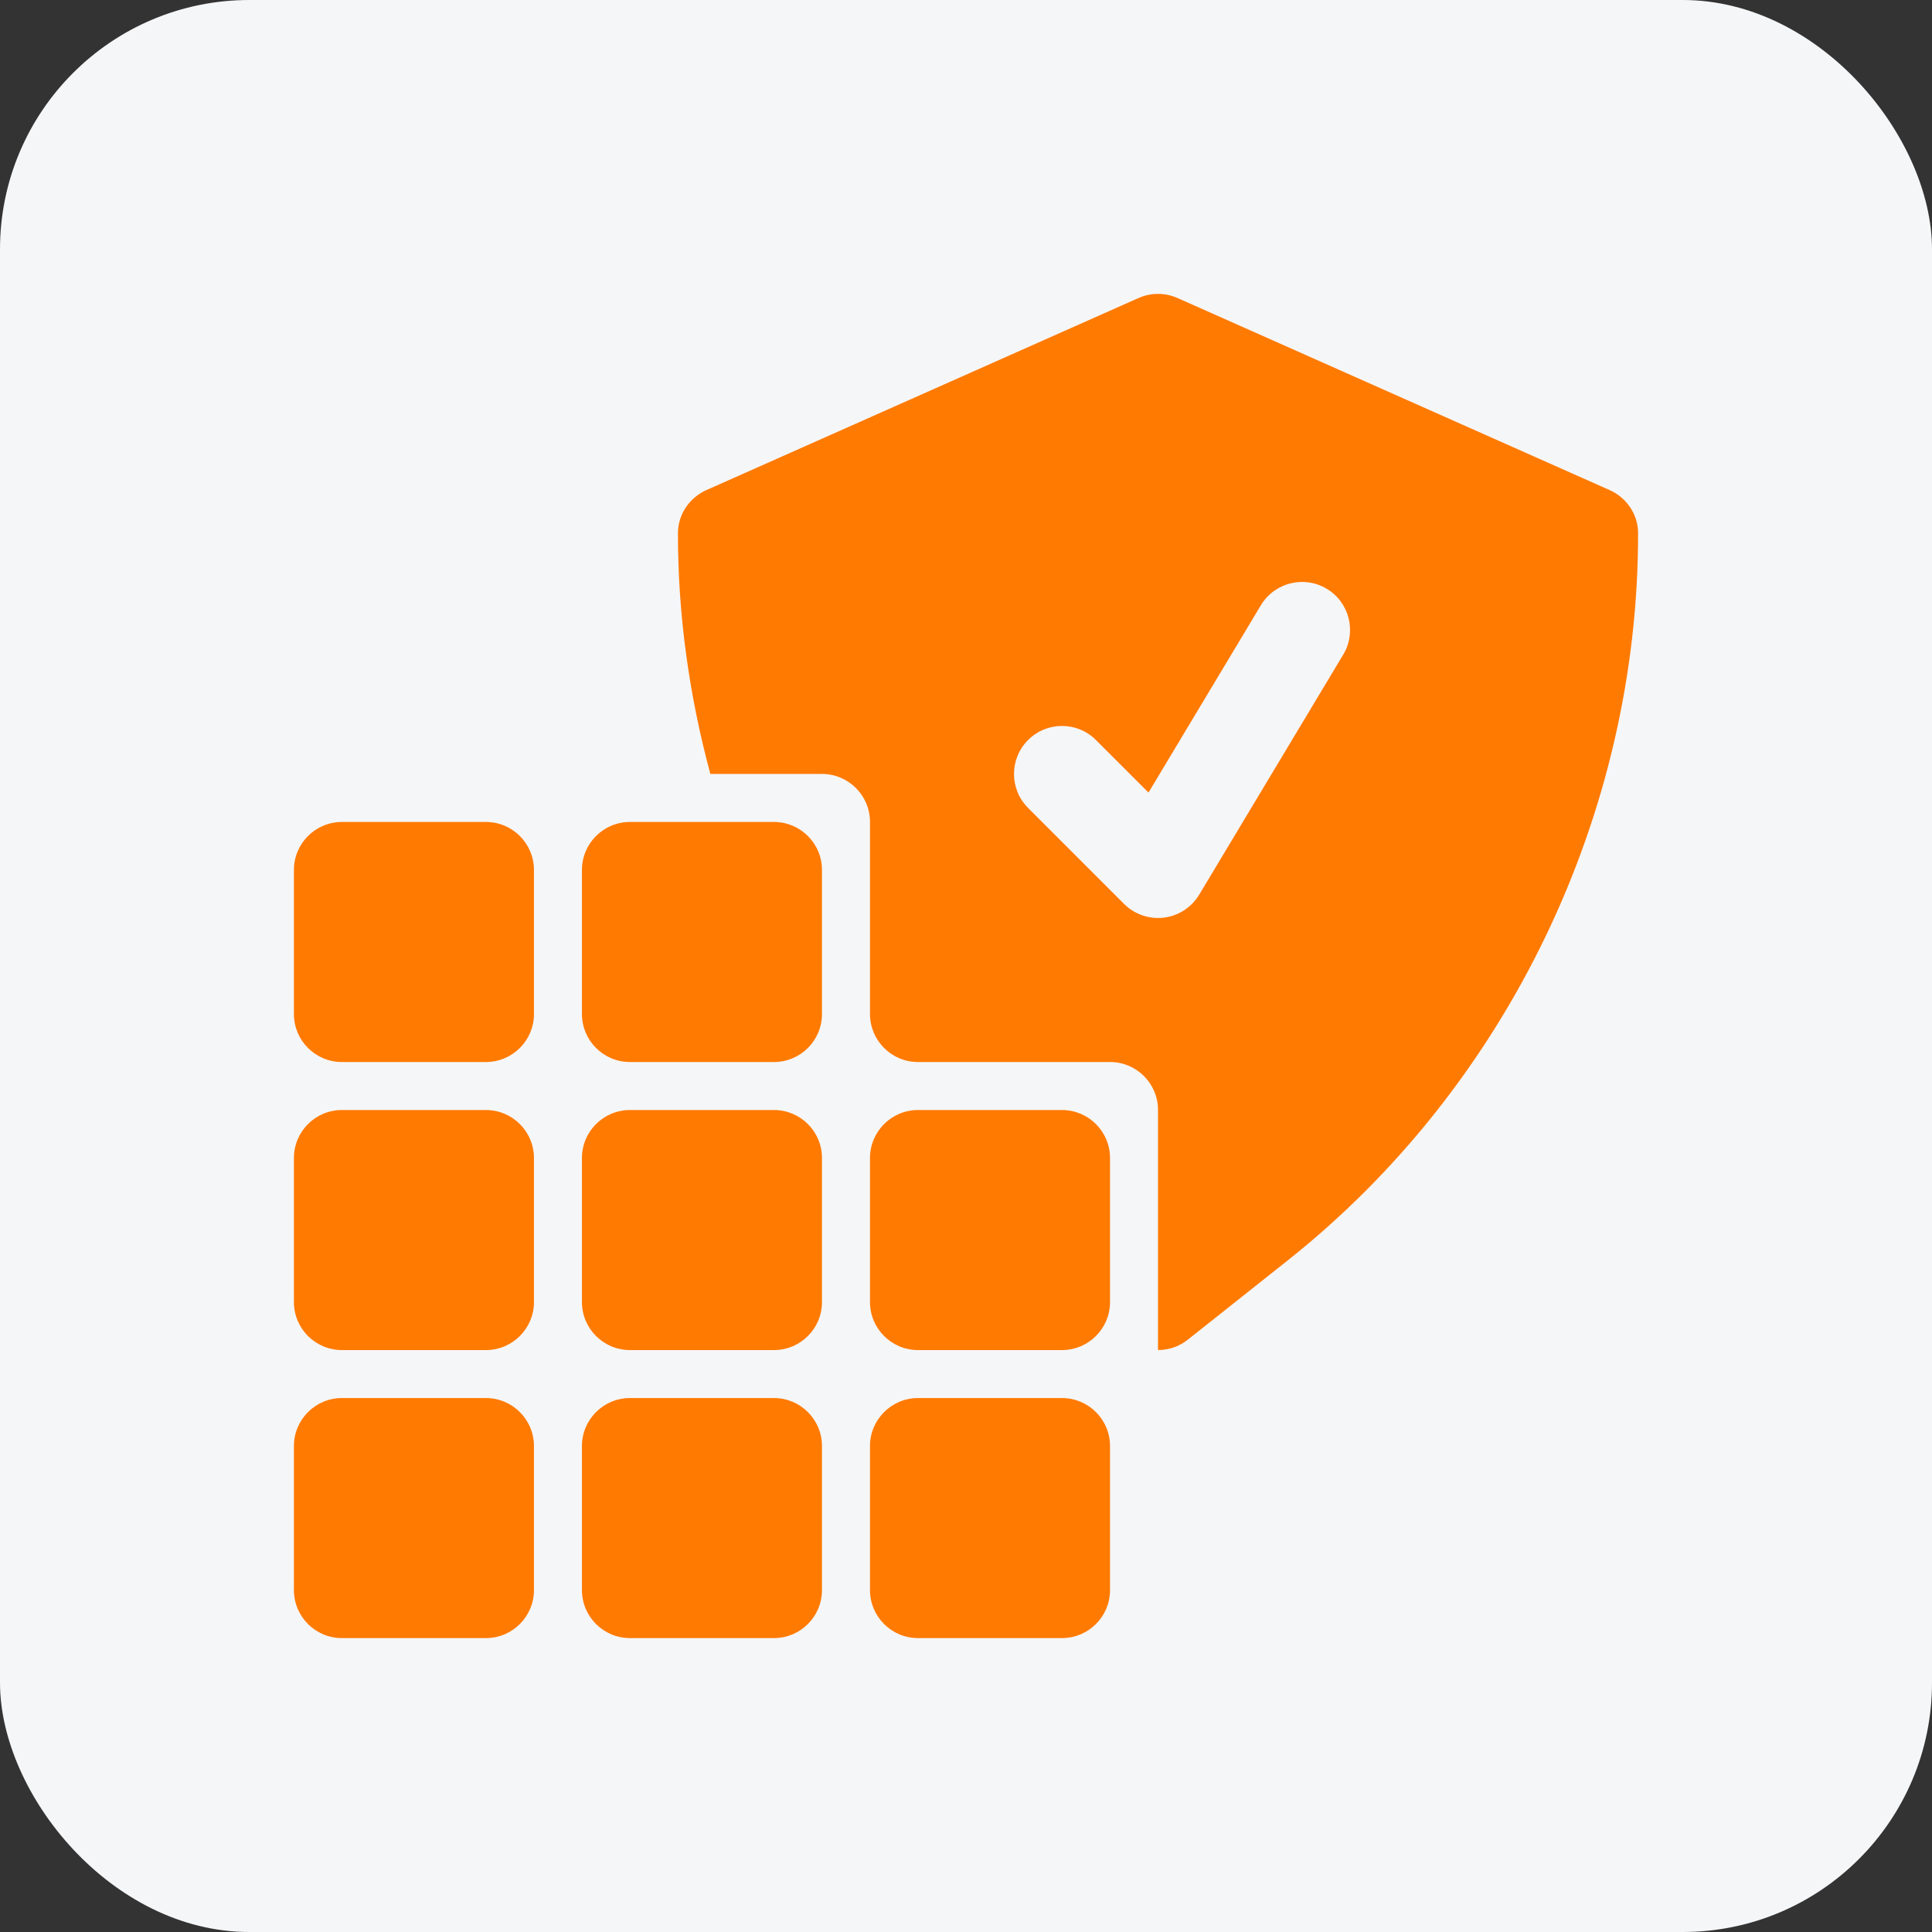
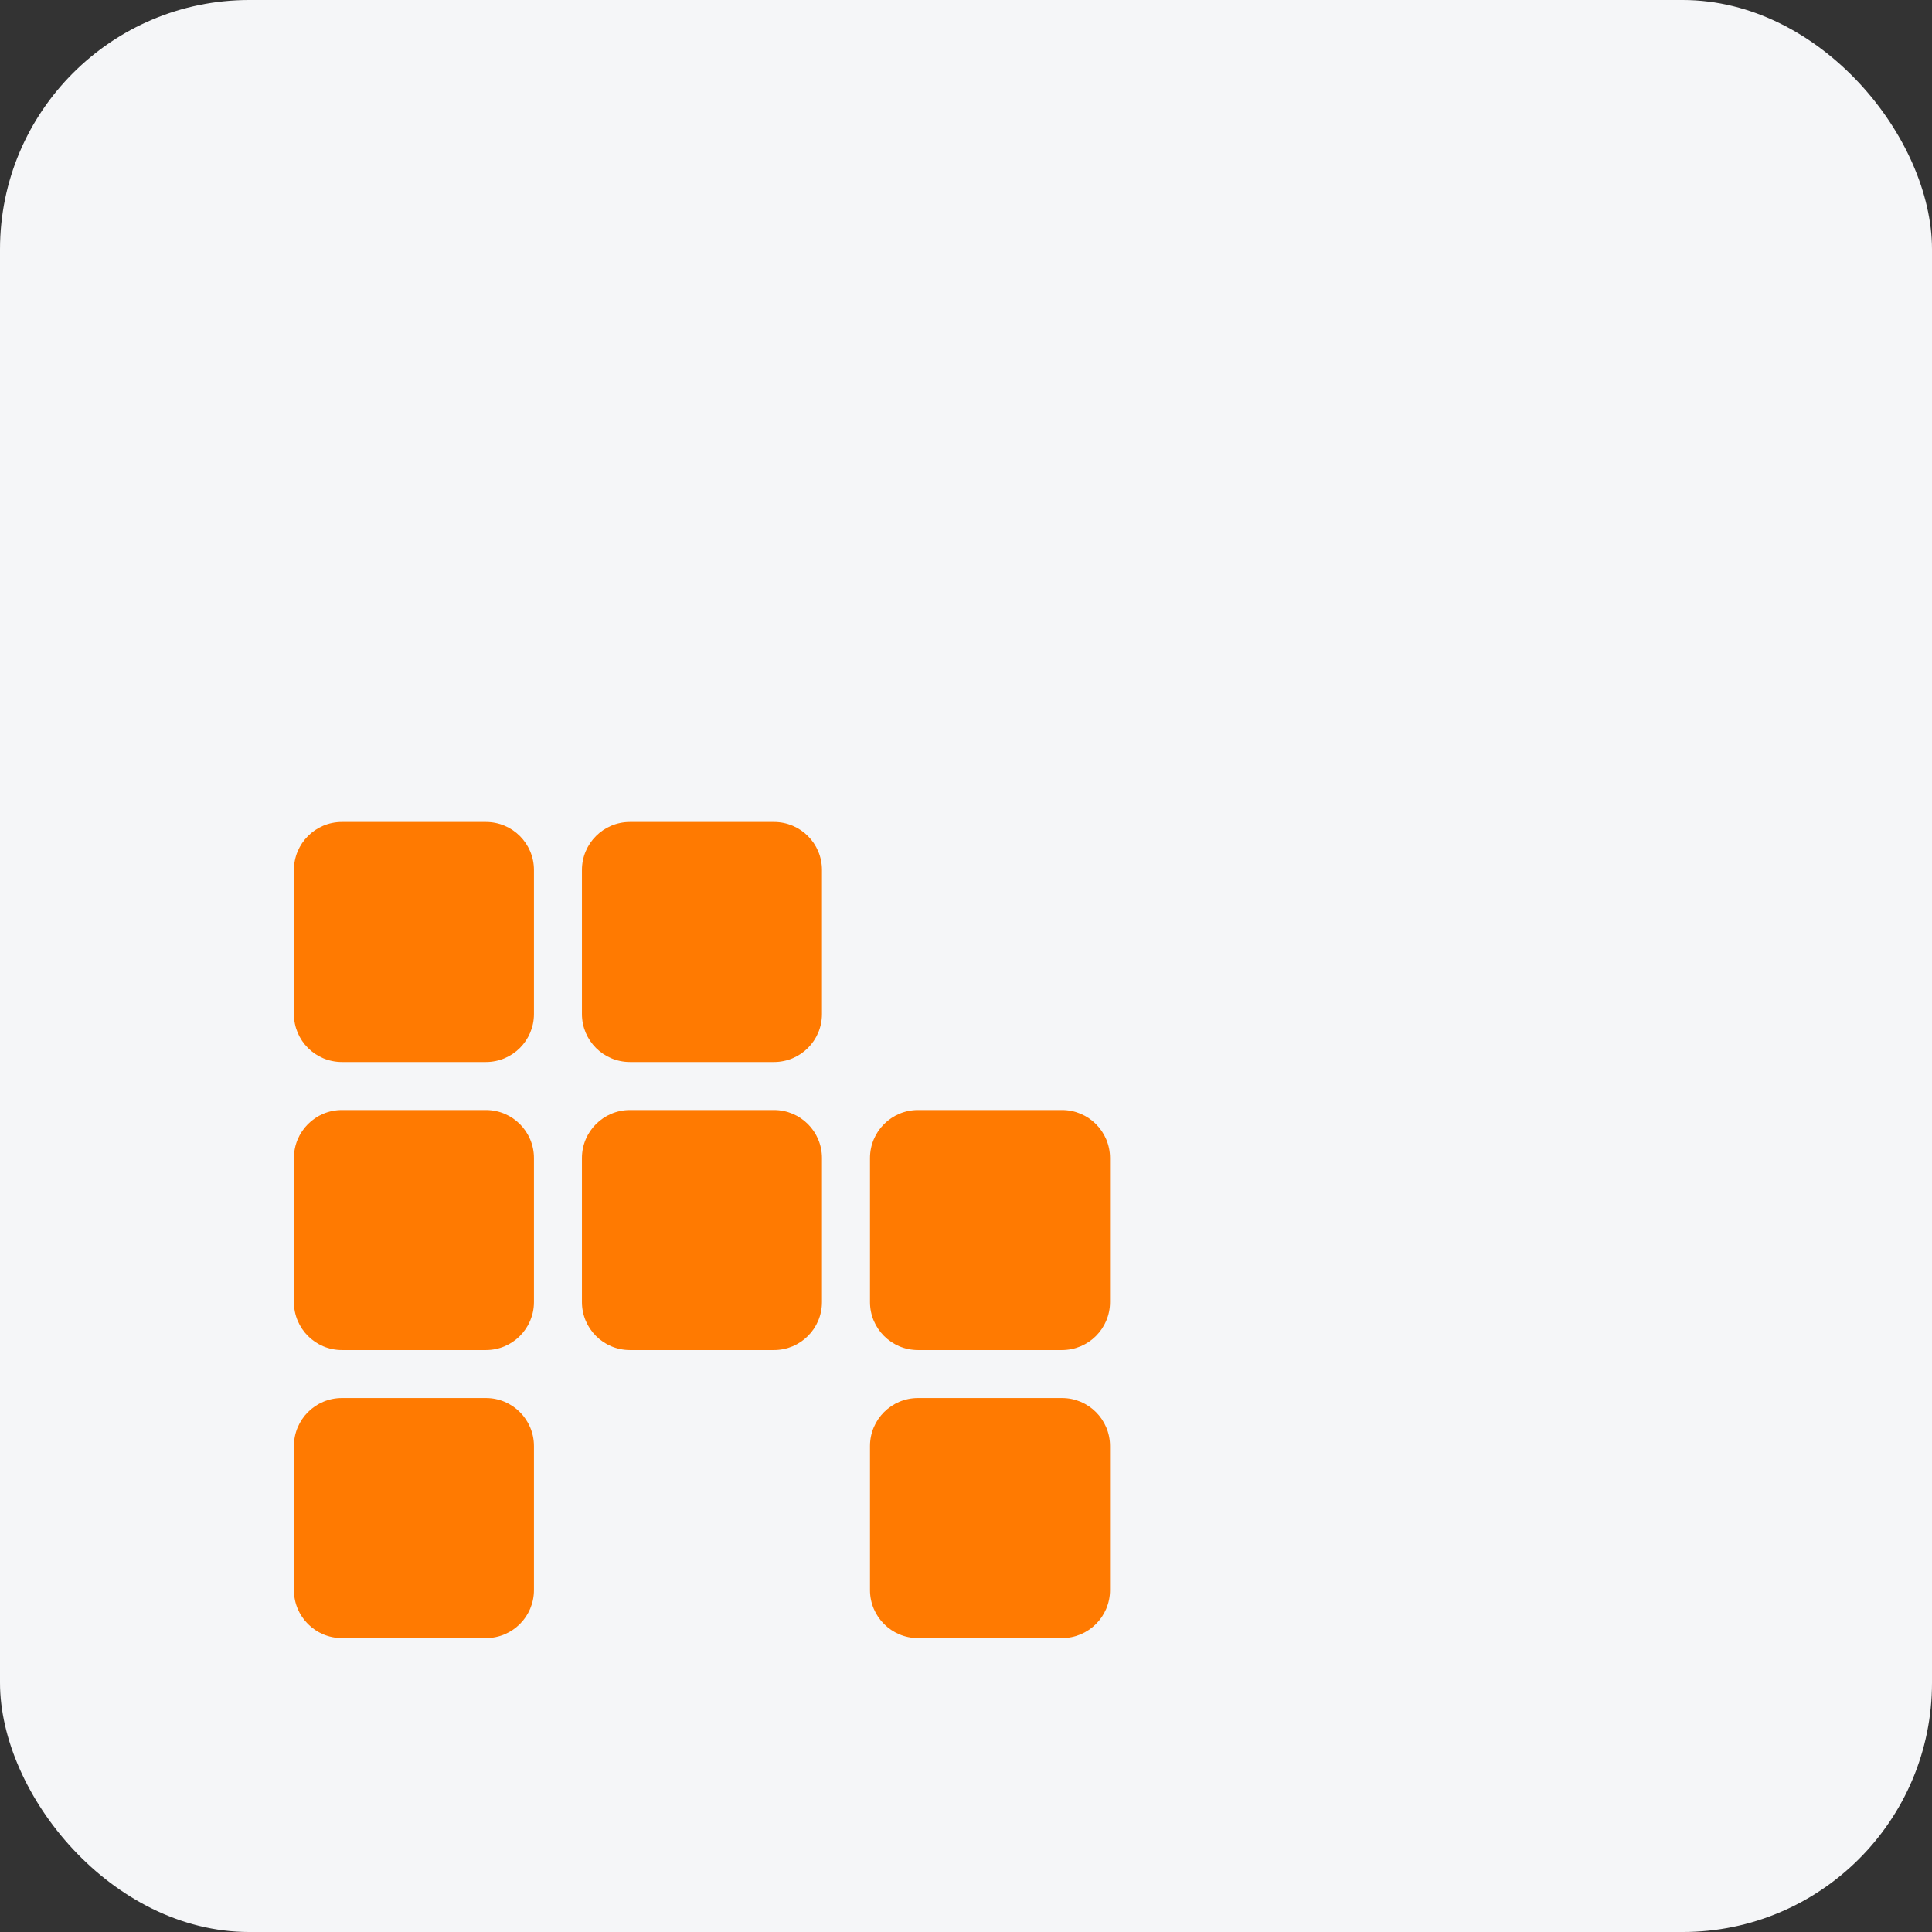
<svg xmlns="http://www.w3.org/2000/svg" width="62" height="62" viewBox="0 0 62 62" fill="none">
  <rect x="0" y="0" width="62" height="62" fill="#333333" stroke="none" />
  <rect width="62" height="62" rx="8" fill="#F5F6F8" />
  <path d="M15.594 44.865H10.972C10.121 44.865 9.432 45.555 9.432 46.406V51.028C9.432 51.878 10.121 52.568 10.972 52.568H15.594C16.445 52.568 17.135 51.878 17.135 51.028V46.406C17.135 45.555 16.445 44.865 15.594 44.865Z" fill="#FF7A01" />
-   <path d="M24.838 44.865H20.216C19.365 44.865 18.675 45.555 18.675 46.406V51.028C18.675 51.878 19.365 52.568 20.216 52.568H24.838C25.689 52.568 26.378 51.878 26.378 51.028V46.406C26.378 45.555 25.689 44.865 24.838 44.865Z" fill="#FF7A01" />
  <path d="M15.594 35.622H10.972C10.121 35.622 9.432 36.312 9.432 37.163V41.785C9.432 42.635 10.121 43.325 10.972 43.325H15.594C16.445 43.325 17.135 42.635 17.135 41.785V37.163C17.135 36.312 16.445 35.622 15.594 35.622Z" fill="#FF7A01" />
  <path d="M24.838 35.622H20.216C19.365 35.622 18.675 36.312 18.675 37.163V41.785C18.675 42.635 19.365 43.325 20.216 43.325H24.838C25.689 43.325 26.378 42.635 26.378 41.785V37.163C26.378 36.312 25.689 35.622 24.838 35.622Z" fill="#FF7A01" />
  <path d="M24.838 26.378H20.216C19.365 26.378 18.675 27.068 18.675 27.919V32.541C18.675 33.392 19.365 34.081 20.216 34.081H24.838C25.689 34.081 26.378 33.392 26.378 32.541V27.919C26.378 27.068 25.689 26.378 24.838 26.378Z" fill="#FF7A01" />
  <path d="M34.081 35.622H29.459C28.609 35.622 27.919 36.312 27.919 37.163V41.785C27.919 42.635 28.609 43.325 29.459 43.325H34.081C34.932 43.325 35.622 42.635 35.622 41.785V37.163C35.622 36.312 34.932 35.622 34.081 35.622Z" fill="#FF7A01" />
  <path d="M15.594 26.378H10.972C10.121 26.378 9.432 27.068 9.432 27.919V32.541C9.432 33.392 10.121 34.081 10.972 34.081H15.594C16.445 34.081 17.135 33.392 17.135 32.541V27.919C17.135 27.068 16.445 26.378 15.594 26.378Z" fill="#FF7A01" />
  <path d="M34.081 44.865H29.459C28.609 44.865 27.919 45.555 27.919 46.406V51.028C27.919 51.878 28.609 52.568 29.459 52.568H34.081C34.932 52.568 35.622 51.878 35.622 51.028V46.406C35.622 45.555 34.932 44.865 34.081 44.865Z" fill="#FF7A01" />
-   <path d="M51.654 15.727L37.788 9.564C37.39 9.387 36.935 9.387 36.536 9.564L22.671 15.727C22.125 15.969 21.757 16.51 21.756 17.107C21.754 19.733 22.119 22.331 22.796 24.837H26.378C27.229 24.837 27.919 25.527 27.919 26.378V32.54C27.919 33.391 28.608 34.081 29.459 34.081H35.622C36.473 34.081 37.162 34.771 37.162 35.621V43.325C37.501 43.325 37.839 43.213 38.12 42.99L41.334 40.44C48.375 34.852 52.577 26.128 52.568 17.108C52.568 16.511 52.2 15.969 51.654 15.727ZM43.105 21.009L38.483 28.712C38.24 29.118 37.821 29.39 37.35 29.448C37.287 29.456 37.225 29.459 37.162 29.459C36.756 29.459 36.364 29.299 36.073 29.008L32.992 25.927C32.39 25.325 32.39 24.35 32.992 23.748C33.594 23.146 34.569 23.146 35.17 23.748L36.857 25.434L40.463 19.423C40.901 18.695 41.846 18.456 42.577 18.895C43.307 19.333 43.543 20.279 43.105 21.009Z" fill="#FF7A01" />
</svg>